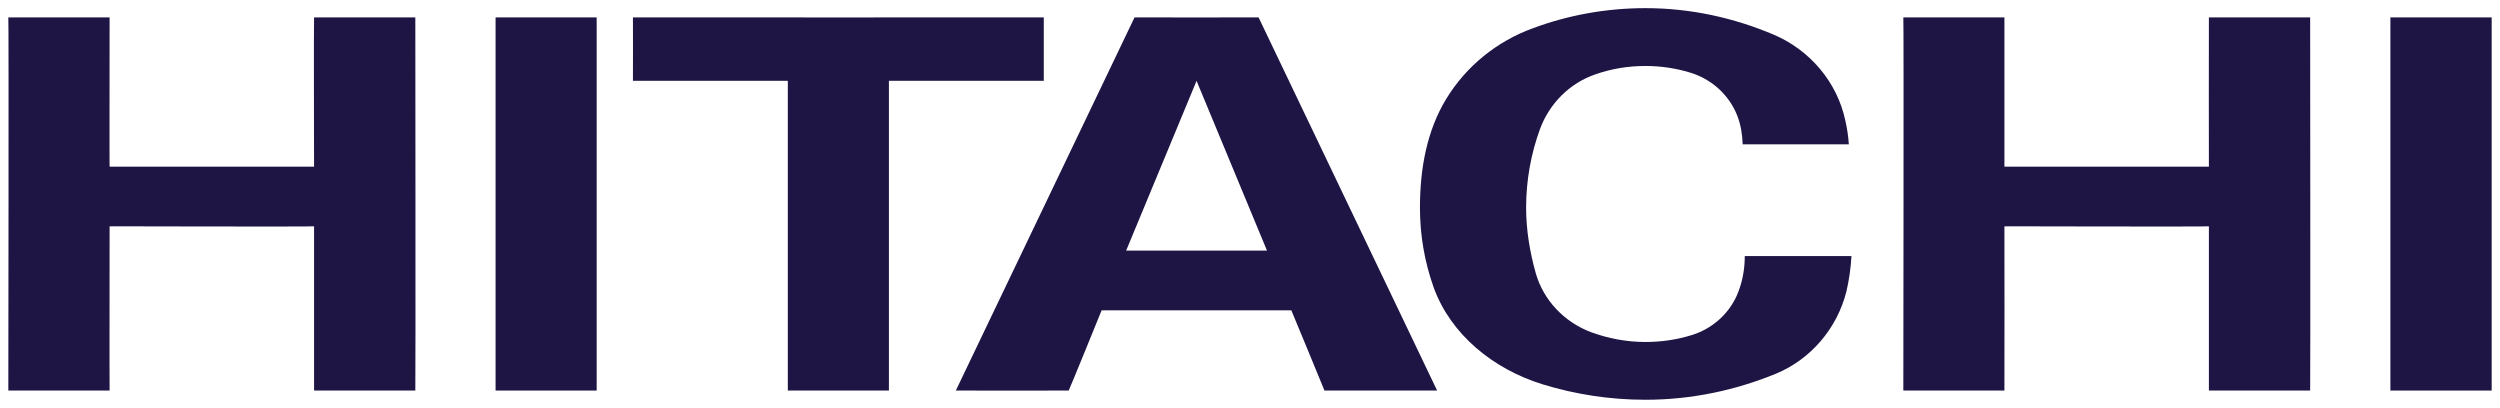
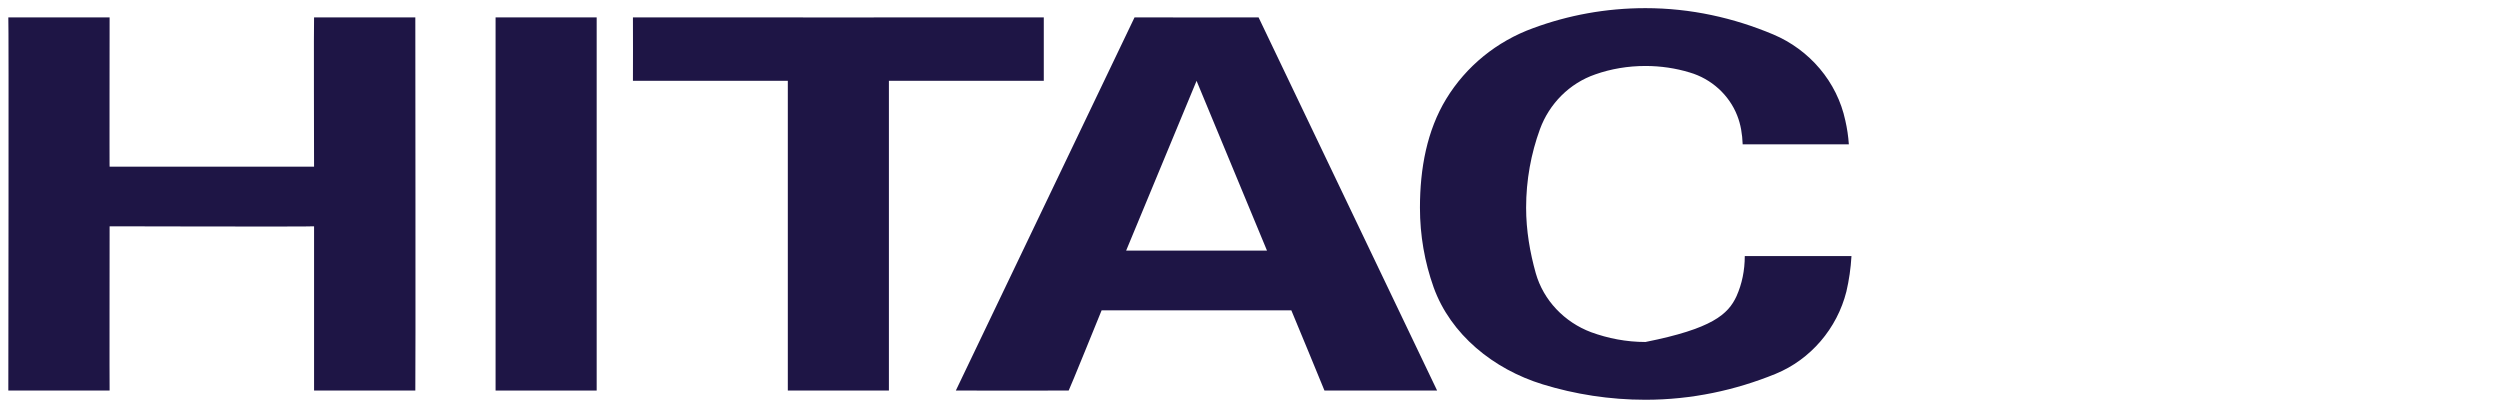
<svg xmlns="http://www.w3.org/2000/svg" width="190" height="31" viewBox="0 0 190 31" fill="none">
-   <path d="M152.336 1.322V12.665H167.876C167.876 12.704 167.862 1.32 167.876 1.322C167.862 1.32 175.492 1.322 175.572 1.322C175.572 1.322 175.598 29.65 175.572 29.682H167.876V17.199C167.876 17.238 152.336 17.199 152.336 17.199C152.35 17.251 152.336 29.691 152.336 29.682H144.653C144.653 29.682 144.693 1.322 144.653 1.322H152.336Z" fill="#1E1545" />
  <path d="M79.328 1.322V6.143H67.557V29.682H59.874V6.143H48.103C48.103 6.143 48.116 1.332 48.103 1.322C48.116 1.332 79.328 1.322 79.328 1.322Z" fill="#1E1545" />
  <path d="M90.939 6.144L85.586 19.047H96.292L90.939 6.144ZM109.221 29.682H100.659C100.672 29.682 98.142 23.587 98.142 23.587H83.722C83.722 23.587 81.245 29.691 81.219 29.682C81.219 29.691 72.643 29.682 72.643 29.682L86.225 1.322C86.225 1.335 95.652 1.322 95.652 1.322L109.221 29.682Z" fill="#1E1545" />
-   <path d="M181.67 29.682H189.367V1.322H181.67V29.682Z" fill="#1E1545" />
  <path d="M8.33 1.322C8.33 1.322 8.316 12.748 8.33 12.665H23.869C23.869 12.704 23.842 1.32 23.869 1.322C23.842 1.32 31.485 1.322 31.565 1.322C31.565 1.322 31.592 29.65 31.565 29.682H23.869V17.199C23.869 17.238 8.33 17.199 8.33 17.199C8.33 17.251 8.316 29.691 8.33 29.682H0.633C0.633 29.682 0.673 1.322 0.633 1.322H8.33Z" fill="#1E1545" />
  <path d="M37.664 29.682H45.347V1.322H37.664V29.682Z" fill="#1E1545" />
-   <path d="M108.955 21.834C108.276 19.921 107.916 17.905 107.916 15.783C107.916 12.804 108.449 9.919 109.913 7.516C111.418 5.049 113.735 3.145 116.531 2.134C119.181 1.156 122.044 0.619 125.053 0.619C128.502 0.619 131.764 1.356 134.76 2.615C137.53 3.781 139.62 6.219 140.246 9.167C140.379 9.75 140.472 10.36 140.512 10.968H132.443C132.416 10.204 132.297 9.46 132.03 8.787C131.418 7.219 130.073 5.993 128.422 5.509C127.357 5.183 126.211 5.014 125.053 5.014C123.721 5.014 122.43 5.234 121.245 5.652C119.274 6.329 117.743 7.89 117.037 9.816C116.358 11.675 115.985 13.69 115.985 15.783C115.985 17.52 116.278 19.191 116.718 20.763C117.303 22.827 118.901 24.49 120.925 25.248C122.204 25.716 123.602 25.991 125.053 25.991C126.291 25.991 127.476 25.809 128.608 25.455C130.113 24.982 131.338 23.898 131.977 22.506C132.39 21.581 132.603 20.557 132.603 19.462H140.712C140.659 20.389 140.526 21.302 140.326 22.155C139.62 24.962 137.61 27.321 134.946 28.412C131.897 29.656 128.568 30.382 125.053 30.382C122.337 30.382 119.7 29.966 117.25 29.212C113.495 28.059 110.246 25.42 108.955 21.834Z" fill="#1E1545" />
+   <path d="M108.955 21.834C108.276 19.921 107.916 17.905 107.916 15.783C107.916 12.804 108.449 9.919 109.913 7.516C111.418 5.049 113.735 3.145 116.531 2.134C119.181 1.156 122.044 0.619 125.053 0.619C128.502 0.619 131.764 1.356 134.76 2.615C137.53 3.781 139.62 6.219 140.246 9.167C140.379 9.75 140.472 10.36 140.512 10.968H132.443C132.416 10.204 132.297 9.46 132.03 8.787C131.418 7.219 130.073 5.993 128.422 5.509C127.357 5.183 126.211 5.014 125.053 5.014C123.721 5.014 122.43 5.234 121.245 5.652C119.274 6.329 117.743 7.89 117.037 9.816C116.358 11.675 115.985 13.69 115.985 15.783C115.985 17.52 116.278 19.191 116.718 20.763C117.303 22.827 118.901 24.49 120.925 25.248C122.204 25.716 123.602 25.991 125.053 25.991C130.113 24.982 131.338 23.898 131.977 22.506C132.39 21.581 132.603 20.557 132.603 19.462H140.712C140.659 20.389 140.526 21.302 140.326 22.155C139.62 24.962 137.61 27.321 134.946 28.412C131.897 29.656 128.568 30.382 125.053 30.382C122.337 30.382 119.7 29.966 117.25 29.212C113.495 28.059 110.246 25.42 108.955 21.834Z" fill="#1E1545" />
</svg>